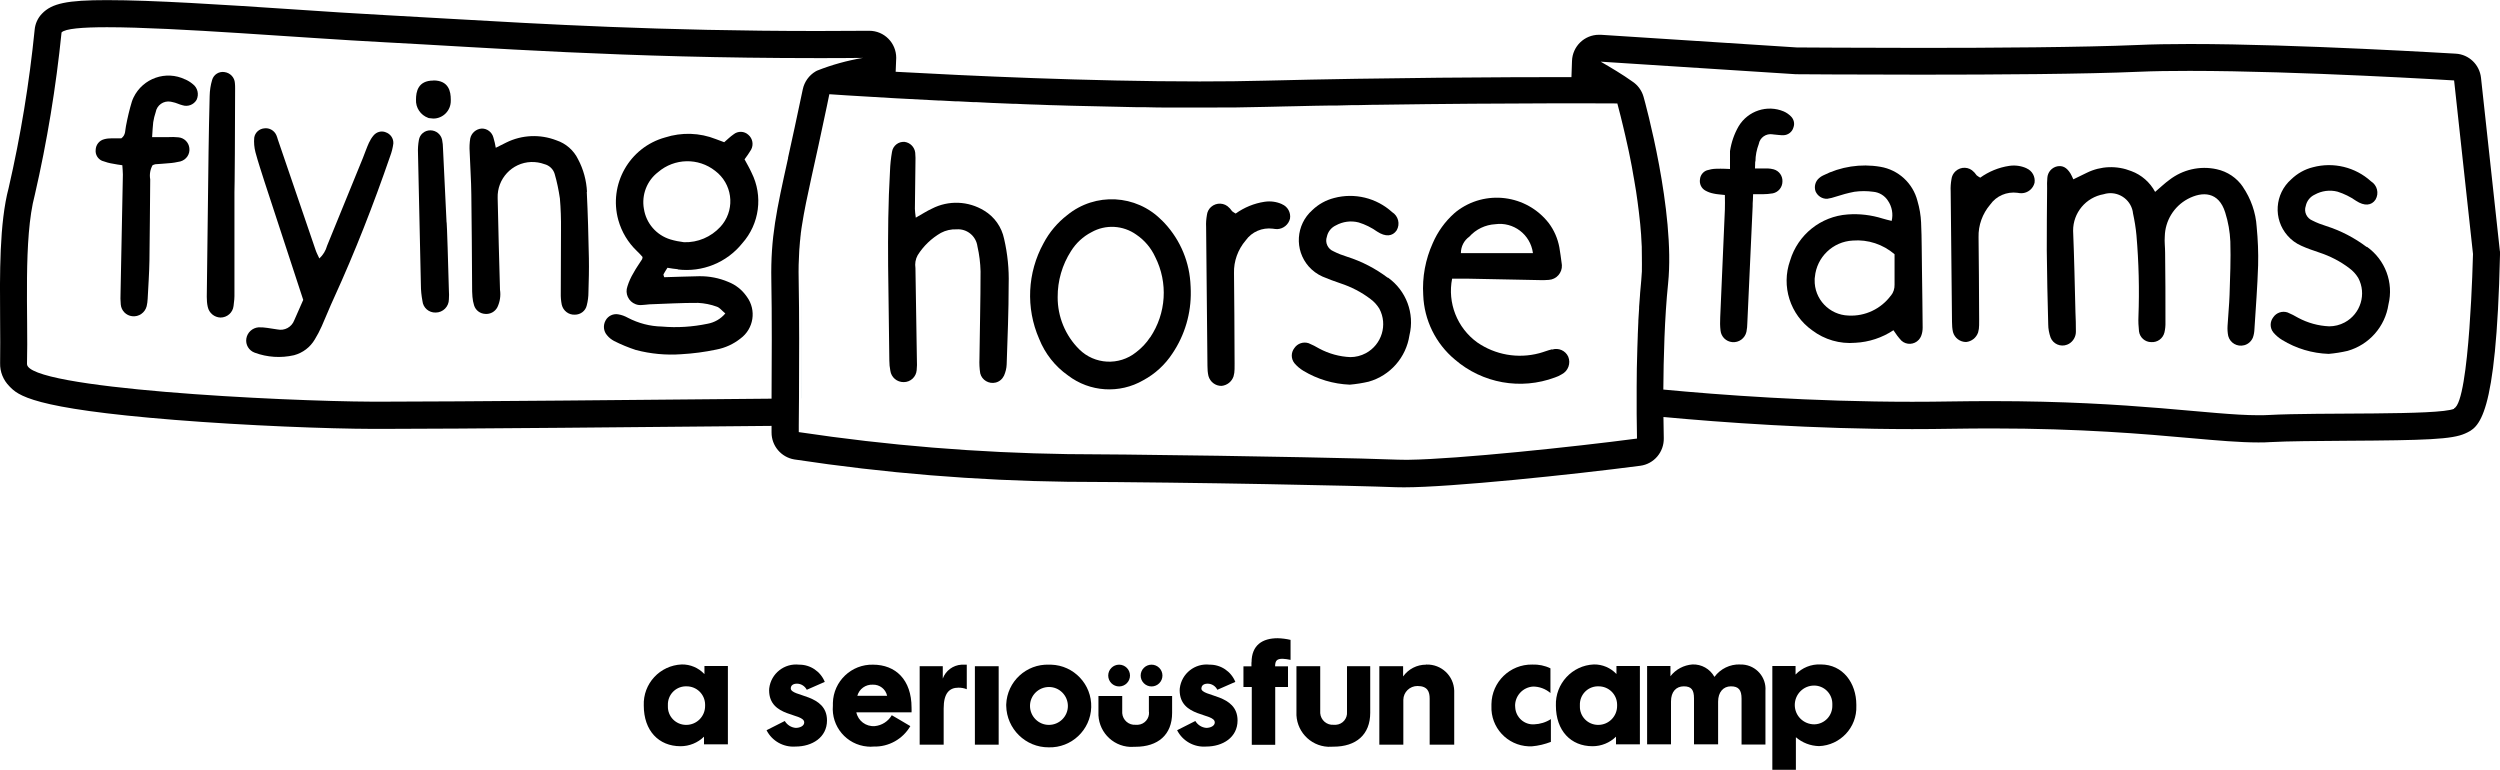
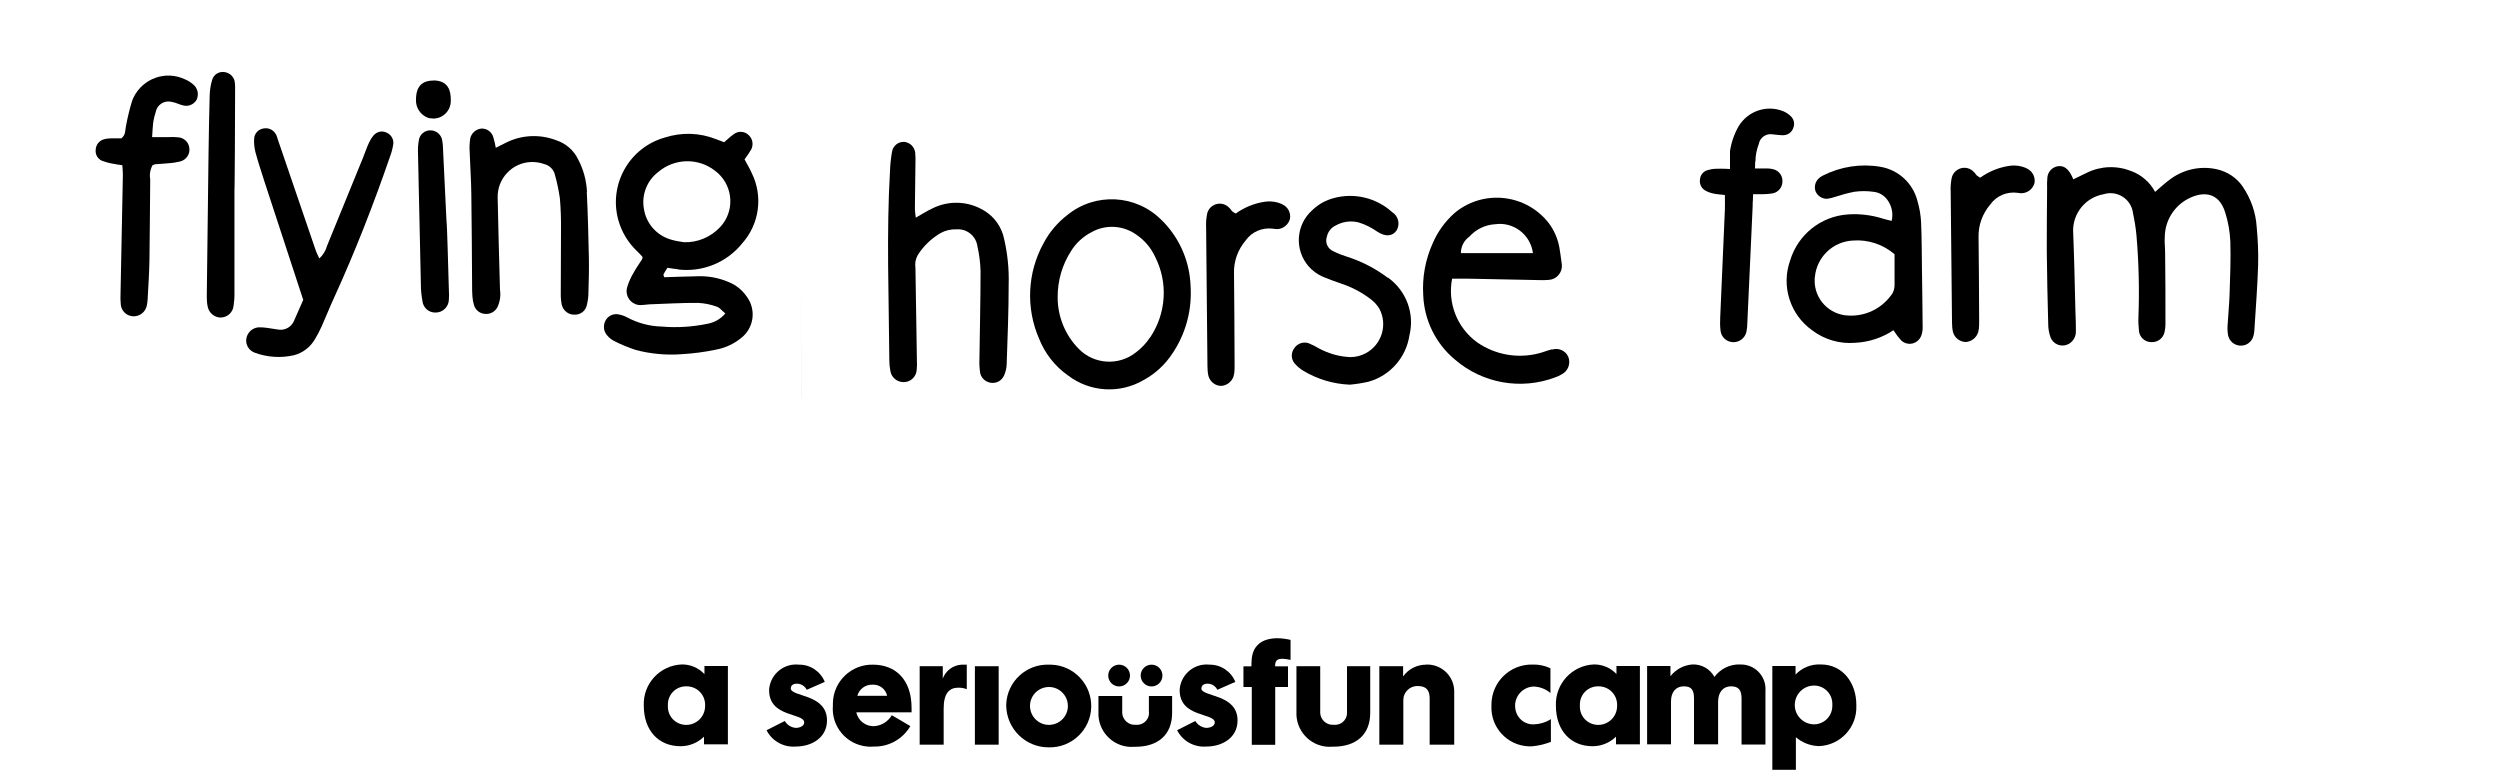
<svg xmlns="http://www.w3.org/2000/svg" id="Layer_2" viewBox="0 0 225 69.28">
  <defs>
    <style>.cls-1{fill:none;}.cls-1,.cls-2,.cls-3{stroke-width:0px;}.cls-3{fill:#90bac9;}</style>
  </defs>
  <g id="Layer_1-2">
    <path class="cls-1" d="m74.55,8.53c-1.98,9.57-2.89,11.78-2.8,16.64s0,13.75,0,13.75c8.03,1.2,16.14,1.86,24.26,1.98,12.18.05,26.26.36,29.79.49s15.52-1.11,21.61-1.91c-.12-4.74.02-9.48.41-14.21.63-6.08-2.14-15.89-2.14-15.89,0,0-15.15-.11-31.75.31s-39.38-1.16-39.38-1.16" />
    <path class="cls-3" d="m72.49,19.68c-.01.05-.02.11-.03.16,0-.05.02-.11.03-.16Z" />
    <path class="cls-3" d="m72.62,18.94c.01-.08.03-.16.05-.23-.02.08-.03.16-.05.23Z" />
    <path class="cls-3" d="m72.54,19.39c.01-.07.02-.13.04-.2-.01.06-.03.13-.04.2Z" />
    <path class="cls-3" d="m72.71,18.48l.06-.28-.06.28Z" />
-     <path class="cls-3" d="m74.64,9.59c-.8,3.83-1.42,6.4-1.84,8.48.46-2.27,1.15-5.12,2.06-9.54-.07.37-.15.72-.22,1.07h0Z" />
    <path class="cls-1" d="m69.62,25.22c-.07-3.87.46-6.25,1.51-11,.36-1.64.82-3.68,1.34-6.19.14-.67.56-1.26,1.15-1.61h0s.09-.05.13-.07c1.33-.53,2.72-.91,4.14-1.15-1.32.01-2.62.02-3.88.02h-.31c-1.03,0-2.05,0-3.04-.01h-.19c-1.01,0-2.01-.02-2.98-.03h-.08c-2-.03-3.93-.06-5.78-.11h-.07c-.88-.02-1.74-.05-2.58-.07h-.28c-.8-.03-1.58-.06-2.35-.09l-.41-.02c-.73-.03-1.45-.06-2.15-.08l-.51-.02c-.66-.03-1.32-.06-1.96-.09l-.62-.03-1.6-.08-.94-.05-1.05-.05-1.7-.09-.29-.02c-3.89-.21-7.35-.43-10.47-.59l-.39-.02-.8-.04-.53-.03-1.01-.06-.26-.02-1.48-.09h-.1c-3.46-.23-7.3-.49-10.89-.71h-.24s-.99-.07-.99-.07l-.32-.02c-.52-.03-1.02-.06-1.52-.08l-.58-.03-.71-.03-.74-.03-.8-.03-.82-.03h-.49s-.83-.03-.83-.03h-.31c-.35-.01-.68-.02-1-.02h-1.14s-.37.02-.37.02h-.32c-.12.02-.23.02-.34.03l-.28.02c-.11,0-.21.02-.31.03-.08,0-.16.01-.23.02-.1.01-.19.02-.27.04-.06,0-.12.02-.18.03-.09.02-.16.03-.24.05-.04,0-.09.02-.13.03-.07.02-.13.04-.2.07-.02,0-.05.02-.07.03-.06.03-.12.07-.17.11,0,0-.15,1.51-.43,3.67-.44,3.69-1.1,7.35-1.98,10.95-.37,1.57-.58,3.17-.63,4.78-.18,3.52,0,7.54-.08,10.42-.05,1.76,14.38,2.85,24.46,3.24,2.67.1,5.03.16,6.73.16h1.36c1.75,0,4.16-.01,6.94-.03h1.06s.44,0,.44,0h.54c8.15-.06,18.68-.16,25.67-.22.01-3.03.03-7.65-.03-10.66h0Z" />
    <path class="cls-3" d="m72.27,21.1c-.02.11-.03.23-.04.34.01-.11.03-.23.04-.34Z" />
    <path class="cls-3" d="m72.09,35.85c.02-3.03.03-7.64-.02-10.68v-.05.05c.06,3.04.04,7.65.03,10.68h0Z" />
    <path class="cls-3" d="m72.3,20.9c0,.05-.02.11-.02.17h0s.02-.11.02-.17Z" />
    <path class="cls-3" d="m72.14,22.26c0,.09-.01.17-.02.26,0-.09.01-.17.02-.26Z" />
    <path class="cls-3" d="m72.19,21.74s0,.07-.01.11c0-.03,0-.07.01-.11Z" />
    <path class="cls-3" d="m72.18,21.87c0,.06-.01.12-.02.18,0-.06.01-.12.02-.18Z" />
    <path class="cls-1" d="m147.55,24.28c0,.05,0,.1,0,.15,0-.05,0-.11,0-.15Z" />
-     <path class="cls-1" d="m147.41,20.25s0,.08.01.13c0-.05,0-.09-.01-.13Z" />
    <path class="cls-1" d="m147.28,19.09c.01.09.02.18.03.27-.01-.09-.02-.19-.03-.27Z" />
    <path class="cls-1" d="m147.14,18.02h0c.01.07.02.14.03.21-.01-.07-.02-.14-.03-.21Z" />
    <path class="cls-1" d="m147.55,22.31c0,.05,0,.11,0,.16h0c0-.06,0-.11,0-.16h0Z" />
    <path class="cls-1" d="m147.36,26.51v-.09s0,.09,0,.09Z" />
    <path class="cls-1" d="m143.57,9.37h1.48s-1.48,0-1.48,0Z" />
    <path class="cls-1" d="m222.56,22.89l-1.7-15.62s-11.63-.72-21.18-.84h-1.06s-.36,0-.36,0h-3.34s-.57.02-.57.02h-.45s-.59.03-.59.03l-.56.02c-.12,0-.25,0-.37.01-.59.02-1.23.05-1.91.07l-.89.02h-.12c-4.78.13-11.18.16-16.66.16-6.29,0-11.36-.04-11.36-.04l-15.16-.98-2.46-.16c.83.47,2.03,1.18,2.84,1.77.5.32.87.81,1.04,1.39.12.42,2.88,10.34,2.21,16.8-.32,3.08-.41,6.75-.43,9.55,4.12.39,10.36.87,17.44,1.04,1.08.03,2.18.04,3.29.05h.08c.55,0,1.1,0,1.65,0,1.15,0,2.32-.01,3.49-.03h.37c.43-.01.85-.02,1.27-.02.29,0,.58,0,.87,0h1.54c.62,0,1.22,0,1.81.01h.59c.51.01,1.01.02,1.49.04h.54c.53.03,1.04.04,1.54.06l.54.02c.52.02,1.03.04,1.52.06l.51.02c.49.02.97.05,1.44.08l.34.02c.43.03.84.05,1.25.08l.34.02c.46.03.9.06,1.33.09l.34.03c.43.03.86.07,1.26.1l.2.02c1.51.12,2.85.25,4.06.35l.47.04.59.05.6.05.33.02c.25.02.5.03.73.05l.27.02c.24.01.48.02.71.03h.18c.21,0,.41,0,.6.01h.14c.32,0,.62,0,.92-.02.61-.03,1.34-.06,2.14-.07,2.72-.06,6.31-.04,9.27-.09,1.79.06,3.57-.07,5.33-.4,1.4-.62,1.7-13.89,1.7-13.9h0Z" />
    <path class="cls-1" d="m147.16,29.83c0,.12-.01.24-.02.36v-.06c0-.1.01-.2.02-.3h0Z" />
    <path class="cls-1" d="m147.49,21.21c0,.07.01.14.01.2,0-.07-.01-.14-.01-.2Z" />
    <path class="cls-1" d="m147.07,32.86c0-.14,0-.29,0-.43,0,.14,0,.29,0,.43Z" />
    <path class="cls-1" d="m146.07,12.3v-.02c.02.1.05.2.07.31l-.06-.28h0Z" />
    <path class="cls-1" d="m146.21,12.95v.04s0-.01,0-.01v-.02Z" />
-     <path class="cls-1" d="m145.35,9.4v-.02s0,.02,0,.02Z" />
    <path class="cls-1" d="m145.65,10.55v-.02c.06.26.13.55.21.89-.08-.32-.15-.62-.21-.86Z" />
    <path class="cls-1" d="m146.43,13.99c.03.13.05.26.08.4-.03-.14-.05-.27-.08-.4Z" />
    <path class="cls-1" d="m146.99,17.02c.02.1.03.21.05.31-.02-.11-.03-.21-.05-.31Z" />
    <path class="cls-1" d="m147.1,31.38c.01-.36.03-.73.04-1.1-.02.42-.03.83-.04,1.23v-.13Z" />
    <path class="cls-1" d="m147.05,33.91c0-.14,0-.29,0-.44,0,.15,0,.3,0,.44Z" />
    <path class="cls-1" d="m147.04,34.5v.33c0-.11,0-.22,0-.33Z" />
    <path class="cls-1" d="m146.82,16.03c.01.07.03.14.04.21-.01-.08-.03-.14-.04-.21Z" />
-     <path class="cls-2" d="m224.99,22.62l-1.7-15.62c-.13-1.18-1.08-2.1-2.27-2.17-.14,0-14.14-.87-23.95-.87-1.8,0-3.39.03-4.7.09-4.88.21-13.25.26-19.42.26-5.8,0-10.62-.04-11.24-.04l-17.64-1.14c-.05,0-.1,0-.16,0-1.32,0-2.39,1.05-2.43,2.36l-.05,1.45h-.5c-5.32,0-15.91.04-27.09.32-1.81.05-3.79.07-5.88.07-9.92,0-20.85-.51-27.35-.87l.04-1.02c0-.08.01-.15.01-.23,0-1.35-1.08-2.44-2.43-2.44h-.04c-1.57.01-3.1.02-4.59.02-14.14,0-24.76-.62-33.29-1.11-2-.12-3.88-.22-5.65-.32-2.46-.13-5.37-.32-8.45-.53-6.13-.41-12.46-.82-16.58-.82-3.59,0-4.96.29-5.85,1.22-.38.39-.61.9-.66,1.44-.48,4.79-1.26,9.55-2.34,14.24C-.06,20.08-.02,24.67.01,28.72c.01,1.44.02,2.81,0,3.96-.02.78.28,1.52.83,2.08.77.8,1.94,2,14.87,3.03,6.47.52,13.87.8,17.84.81h.88c6.59,0,24.67-.17,35.01-.27,0,.36,0,.56,0,.58-.01,1.21.86,2.24,2.05,2.44,8.13,1.23,16.34,1.9,24.56,2.01,11.92.05,25.95.35,29.61.49.21,0,.44.01.7.01,4.21,0,15.24-1.15,21.26-1.94,1.24-.16,2.15-1.24,2.12-2.49,0-.02-.02-.74-.03-1.9,5.15.48,13.4,1.09,22.39,1.09,1.17,0,2.34-.01,3.52-.03,1.27-.02,2.49-.03,3.66-.03,8.03,0,13.72.5,17.87.87,2.47.22,4.43.39,6.09.39.38,0,.73,0,1.07-.03,1.64-.09,4.25-.1,6.78-.12,7.3-.04,9.6-.13,10.76-.65,1.25-.56,2.81-1.25,3.15-16.08,0-.11,0-.21,0-.32h0ZM70.93,14.22c-1.05,4.75-1.58,7.13-1.51,11,.06,3.01.04,7.63.02,10.66-10.32.1-28.39.27-35.03.27h-.88c-8.13-.03-31.17-1.18-31.1-3.4.12-4.35-.35-11.27.7-15.2,1.11-4.82,1.91-9.71,2.41-14.63.32-.34,1.84-.47,4.09-.47,6.11,0,17.57.97,24.91,1.35,9.25.48,21.51,1.43,39.06,1.43,1.32,0,2.68,0,4.06-.02-1.41.24-2.8.62-4.13,1.15-.04.02-.09.04-.13.07h0c-.59.35-1.01.94-1.15,1.61-.52,2.5-.97,4.54-1.33,6.18h0Zm76.84,10.05c0,.05,0,.1,0,.15-.02.29-.04.57-.06.85,0,.04,0,.08-.01.11-.03.33-.06.66-.09,1,0,.06,0,.12-.01.18-.03.35-.05.71-.08,1.07,0,.04,0,.09,0,.13-.02.37-.05.74-.07,1.11,0,.04,0,.07,0,.1-.02.38-.04.77-.05,1.15v.07c-.02.4-.03.79-.04,1.18v.02c-.04,1.21-.06,2.38-.06,3.43,0,.92,0,1.75,0,2.45.01,1.35.03,2.2.03,2.2-5.59.74-16.14,1.85-20.53,1.91h-.41c-.22,0-.43,0-.6-.01-1.42-.06-4.56-.14-8.61-.22-4.54-.09-10.22-.18-15.88-.24-1.75-.02-3.5-.03-5.22-.04-8.1-.12-16.18-.78-24.19-1.98,0,0,0-.23,0-.63,0-.54.01-1.4.02-2.44.02-3.03.03-7.64-.03-10.68-.02-.91,0-1.73.05-2.52,0-.13.02-.26.03-.39v-.02c.01-.12.02-.24.03-.37v-.03c.01-.12.02-.24.04-.36v-.04c.01-.12.03-.24.04-.35v-.04c.02-.12.03-.24.05-.36v-.02c.02-.13.04-.25.06-.38h0c.39-2.52,1.14-5.41,2.24-10.71.07-.35.15-.7.22-1.07,0,0,2.26.16,5.87.36,1.2.07,2.55.14,4.01.21h.17s1.29.07,1.29.07h.25s1.32.07,1.32.07h.27s1.57.08,1.57.08h.04l1.7.07h.24c.47.03.94.04,1.41.06l.66.02,1.04.04.76.02.97.03.82.02.91.02.9.02.86.02.92.02.86.02.94.02h.7c.69.02,1.37.03,2.06.03h.68s1.02,0,1.02,0h1.41c.85,0,1.7,0,2.54-.01h.4c.9-.02,1.79-.03,2.66-.05l.88-.02.81-.02.98-.02.87-.02.88-.02,1.24-.02h.67s1.52-.04,1.52-.04h.56s1.36-.03,1.36-.03h.35c12.12-.18,21.55-.12,21.55-.12,0,0,.12.43.3,1.16.06.25.14.55.21.86.06.27.14.57.21.89h0c.03.15.06.3.1.45.02.07.03.15.05.22.05.22.1.45.15.68.02.11.05.23.07.34.03.13.05.26.08.4.04.22.09.44.13.66.02.11.04.22.06.34.03.17.06.35.09.52.02.11.04.22.06.33.04.26.09.52.13.78l.05.3c.04.23.07.46.1.7.01.07.02.14.03.21.04.29.08.58.11.86.01.09.02.17.03.26.04.3.07.6.1.9,0,.04,0,.08.01.12.03.28.05.56.07.83,0,.07.01.13.01.2.02.3.04.6.05.9,0,.05,0,.1,0,.16,0,.28.01.56.01.83v.11c.01.31,0,.6,0,.89h0Zm73.1,12.52c-1.4.62-12.16.31-16.69.56-.3.02-.61.02-.94.02-4.26,0-11.13-1.27-23.96-1.27-1.18,0-2.42.01-3.7.03-1.17.02-2.33.03-3.48.03-9.09,0-17.34-.62-22.4-1.1.02-2.8.11-6.47.43-9.55.66-6.46-2.09-16.38-2.21-16.8-.16-.57-.53-1.07-1.03-1.39-.8-.58-2.01-1.3-2.83-1.77l17.56,1.13s5.06.04,11.33.04c6.68,0,14.73-.05,19.53-.26,1.35-.06,2.91-.08,4.59-.08,9.85,0,23.8.86,23.8.86l1.7,15.62s-.3,13.28-1.7,13.89h0Z" />
    <path class="cls-2" d="m39,7.25c-1.39,0-1.56,1.02-1.56,1.71-.04.73.41,1.4,1.1,1.65.02,0,.04.02.06.02.07.01.13.02.2.02.07.01.13.02.2.02.87,0,1.58-.72,1.57-1.6,0-.04,0-.08,0-.12,0-.69-.17-1.71-1.56-1.71h0Z" />
    <path class="cls-2" d="m104.62,60.8c0-.54-.44-.98-.98-.98-.54,0-.98.44-.98.98,0,.54.44.98.98.98.54,0,.98-.44.98-.98h0Z" />
    <path class="cls-2" d="m101.7,60.8c0-.54-.44-.98-.98-.98-.54,0-.98.44-.98.98s.44.98.98.98.98-.44.98-.98h0Z" />
    <path class="cls-2" d="m108.13,61.96c0-.28.22-.43.56-.43.37,0,.71.22.87.55l1.62-.71c-.38-.94-1.3-1.56-2.31-1.55-1.33-.15-2.53.8-2.69,2.13,0,.06-.01.12-.01.17,0,2.48,3.16,2.02,3.16,2.9,0,.33-.42.49-.76.49-.41-.03-.78-.27-.99-.62l-1.64.83c.49.97,1.52,1.55,2.61,1.47,1.5,0,2.83-.82,2.83-2.35,0-2.42-3.26-2.1-3.26-2.89h0Z" />
    <path class="cls-2" d="m103.41,64.07c.05.6-.4,1.12-.99,1.16-.07,0-.14,0-.21,0-.62.05-1.16-.42-1.21-1.04,0-.06,0-.12,0-.18v-1.37h-2.14v1.44c-.08,1.65,1.19,3.06,2.85,3.14.16,0,.32,0,.47-.01,2.04,0,3.31-1.08,3.31-3.05v-1.52h-2.09v1.43Z" />
    <path class="cls-2" d="m84.85,61.08v-1.12h-2.08v7.06h2.16v-3.26c0-1.37.51-1.87,1.33-1.87.26,0,.51.04.75.14v-2.21h-.48c-.76.05-1.42.54-1.68,1.25h0Z" />
    <path class="cls-2" d="m71.17,61.96c0-.28.22-.43.56-.43.37,0,.71.22.88.55l1.62-.71c-.38-.94-1.3-1.56-2.31-1.55-1.33-.15-2.53.8-2.69,2.13,0,.06-.01.11-.01.17,0,2.48,3.16,2.02,3.16,2.9,0,.33-.41.49-.76.49-.41-.03-.78-.27-.99-.62l-1.64.83c.49.97,1.52,1.55,2.61,1.47,1.49,0,2.83-.82,2.83-2.35,0-2.42-3.26-2.1-3.26-2.89h0Z" />
    <path class="cls-2" d="m78.58,59.82c-1.95-.05-3.57,1.49-3.62,3.44,0,.08,0,.16,0,.24-.16,1.88,1.23,3.53,3.11,3.69.19.02.37.02.56,0,1.35.04,2.62-.67,3.3-1.84-.39-.24-1.67-.98-1.67-.98-.32.55-.89.92-1.53.98-.79.06-1.5-.47-1.66-1.24h4.97c.01-.16,0-.25,0-.42,0-2.52-1.44-3.87-3.47-3.87h0Zm-1.42,2.8c.17-.62.75-1.03,1.39-1,.62-.02,1.16.4,1.29,1h-2.68Z" />
    <path class="cls-2" d="m87.74,59.96h2.14v7.06h-2.14v-7.06Z" />
    <path class="cls-2" d="m94.42,59.82c-2.05-.08-3.78,1.52-3.86,3.57,0,.04,0,.09,0,.13.04,2.08,1.74,3.75,3.82,3.74,2.05.06,3.77-1.56,3.83-3.61.06-2.05-1.56-3.77-3.61-3.83-.06,0-.11,0-.17,0h0Zm-.02,5.42c-.94,0-1.7-.77-1.7-1.71s.77-1.7,1.71-1.7,1.7.77,1.7,1.71-.77,1.7-1.71,1.7Z" />
    <path class="cls-2" d="m136.36,63.59c-.04-.94.68-1.74,1.62-1.8.57,0,1.12.21,1.56.58v-2.22c-.51-.25-1.07-.36-1.64-.34-2-.03-3.64,1.56-3.67,3.56,0,.06,0,.11,0,.17-.08,1.93,1.42,3.55,3.35,3.63.1,0,.19,0,.29,0,.59-.05,1.16-.19,1.71-.4v-2.05c-.45.29-.97.45-1.5.47-.89.06-1.65-.62-1.71-1.51,0-.03,0-.06,0-.09h0Z" />
    <path class="cls-2" d="m128.34,59.82c-.82,0-1.58.39-2.06,1.06v-.92h-2.14v7.06h2.16v-4.04c.01-.69.58-1.24,1.27-1.24.94,0,1.1.55,1.1,1.14v4.14h2.21v-4.86c-.04-1.34-1.16-2.39-2.5-2.35-.01,0-.03,0-.04,0h0Z" />
    <path class="cls-2" d="m63.39,60.66c-.53-.56-1.26-.87-2.03-.86-1.97.08-3.5,1.73-3.42,3.7,0,2.26,1.34,3.66,3.31,3.66.79,0,1.55-.31,2.11-.86v.69h2.15v-7.05h-2.11v.72Zm-1.67,4.58c-.91-.02-1.63-.76-1.61-1.67,0-.04,0-.07,0-.11-.03-.9.66-1.65,1.56-1.69.04,0,.08,0,.11,0,.92-.01,1.67.72,1.68,1.64,0,.04,0,.07,0,.11.01.94-.74,1.71-1.68,1.72-.02,0-.04,0-.07,0h0Z" />
    <path class="cls-2" d="m112.63,59.61v.36h-.72v1.86h.75v5.2h2.11v-5.2h1.15v-1.86h-1.16c0-.53.18-.68.68-.68.24.01.48.05.71.1v-1.8c-.38-.09-.77-.14-1.16-.15-1.36,0-2.35.61-2.35,2.18Z" />
    <path class="cls-2" d="m121.23,64.07c.05.59-.39,1.12-.99,1.16-.07,0-.14,0-.21,0-.62.05-1.16-.42-1.21-1.04,0-.06,0-.12,0-.18v-4.05h-2.14v4.11c-.08,1.65,1.19,3.06,2.85,3.14.16,0,.32,0,.48-.01,2.04,0,3.31-1.08,3.31-3.05v-4.19h-2.09v4.11Z" />
    <path class="cls-2" d="m156.61,59.8c-.91-.03-1.77.39-2.31,1.12-.4-.72-1.16-1.15-1.98-1.12-.78.06-1.5.44-1.98,1.06v-.92h-2.1v7.05h2.15v-3.86c0-.87.46-1.36,1.15-1.36s.92.32.92,1.09v4.13h2.17v-3.84c0-.85.46-1.38,1.15-1.38s.96.32.96,1.11v4.13h2.15v-4.84c.09-1.22-.83-2.27-2.04-2.36-.07,0-.14,0-.22,0Z" />
    <path class="cls-2" d="m145.48,60.66c-.53-.56-1.26-.87-2.03-.86-1.96.08-3.49,1.74-3.42,3.7,0,2.26,1.34,3.66,3.3,3.66.79,0,1.55-.31,2.11-.86v.69h2.15v-7.05h-2.11v.72Zm-1.68,4.58c-.91-.02-1.63-.76-1.61-1.67,0-.04,0-.07,0-.11-.03-.9.66-1.65,1.56-1.69.04,0,.08,0,.11,0,.92-.01,1.67.72,1.68,1.64,0,.04,0,.07,0,.11.01.94-.74,1.71-1.68,1.72-.02,0-.04,0-.06,0h0Z" />
    <path class="cls-2" d="m163.86,59.8c-.85-.04-1.67.29-2.26.91v-.77h-2.09v9.34h2.12v-2.93c.58.5,1.31.78,2.08.8,1.92-.07,3.43-1.69,3.36-3.61,0-.04,0-.07,0-.11,0-1.96-1.21-3.63-3.2-3.63Zm-.58,5.39c-.96,0-1.75-.77-1.75-1.74,0-.96.77-1.75,1.74-1.75.9,0,1.64.73,1.64,1.64,0,.04,0,.09,0,.13.03.92-.68,1.69-1.6,1.72,0,0-.01,0-.02,0Z" />
    <path class="cls-2" d="m61,24.25c2.21.27,4.4-.61,5.8-2.35,1.56-1.75,1.89-4.27.84-6.36-.18-.4-.41-.79-.63-1.2.21-.28.41-.57.59-.87.24-.45.14-1-.24-1.33-.37-.35-.95-.37-1.35-.04-.29.2-.54.45-.83.7-.26-.1-.5-.19-.75-.28-1.46-.58-3.07-.63-4.57-.15-3.22.89-5.1,4.23-4.21,7.44.3,1.07.88,2.03,1.68,2.79.19.17.36.37.5.53,0,.07-.02.14-.04.2-.26.41-.55.81-.78,1.24-.23.38-.41.78-.54,1.2-.24.65.09,1.37.74,1.61.18.07.38.09.57.07.22,0,.44-.05.66-.06,1.46-.05,2.93-.14,4.39-.13.57.03,1.14.14,1.68.34.26.08.46.36.77.61-.41.49-.98.82-1.61.93-1.35.28-2.73.37-4.1.25-1.07-.02-2.12-.3-3.06-.79-.27-.15-.56-.26-.87-.31-.45-.08-.91.14-1.13.54-.25.44-.2.99.14,1.36.17.21.38.37.62.5.63.32,1.29.59,1.96.81,1.33.35,2.72.48,4.09.38,1.06-.06,2.12-.2,3.16-.42.79-.15,1.53-.49,2.16-.99,1.2-.88,1.46-2.56.58-3.76,0-.01-.02-.02-.03-.04-.41-.59-.98-1.04-1.65-1.3-.82-.35-1.71-.52-2.6-.51-1.06.02-2.11.06-3.16.09-.03-.11-.09-.21-.06-.27.1-.19.22-.37.35-.58.33.05.63.11.94.13h0Zm-3.05-5.46c-.22-1.25.27-2.53,1.28-3.3,1.47-1.26,3.62-1.31,5.14-.11,1.51,1.14,1.81,3.29.67,4.79-.07.09-.14.17-.21.25-.84.91-2.03,1.42-3.27,1.38-.41-.05-.82-.13-1.22-.25-1.26-.38-2.2-1.46-2.39-2.77h0Z" />
    <path class="cls-2" d="m34.71,11.9c-.39-.15-.82-.03-1.09.29-.17.2-.31.43-.42.67-.2.44-.36.91-.54,1.36-1.07,2.63-2.14,5.26-3.22,7.89-.12.44-.36.84-.7,1.15-.13-.29-.26-.52-.34-.77-1.13-3.31-2.27-6.63-3.4-9.95-.03-.13-.08-.25-.13-.38-.19-.42-.63-.67-1.08-.61-.46.04-.84.38-.91.84-.04.44,0,.88.11,1.31.24.9.54,1.78.82,2.67,1.14,3.5,2.29,7,3.48,10.62-.28.63-.54,1.24-.81,1.84-.23.61-.87.96-1.51.82-.31-.04-.61-.1-.92-.14-.26-.04-.53-.06-.79-.05-.55.05-1,.46-1.09,1.01-.09.55.23,1.08.75,1.27,1.13.42,2.36.5,3.54.23.79-.21,1.46-.72,1.87-1.42.23-.38.44-.77.62-1.18.38-.85.72-1.72,1.11-2.56,1.9-4.16,3.56-8.42,5.05-12.74.14-.37.24-.76.29-1.15.03-.46-.26-.88-.7-1.02h0Z" />
    <path class="cls-2" d="m52.83,17.27c-.05-1.02-.32-2.03-.8-2.93-.39-.81-1.1-1.43-1.95-1.71-1.47-.57-3.11-.5-4.52.2-.28.14-.55.28-.94.47-.05-.31-.12-.61-.21-.91-.12-.49-.57-.84-1.07-.82-.5.04-.92.41-1.02.9-.06.39-.08.79-.05,1.19.04,1.29.14,2.57.15,3.86.04,2.75.05,5.51.07,8.26,0,.31,0,.62.03.93.02.26.07.53.15.78.14.44.54.74,1,.76.46.04.89-.2,1.1-.61.23-.49.31-1.03.23-1.56-.07-2.75-.16-5.5-.21-8.26-.06-1.73,1.29-3.18,3.01-3.24.41-.01.81.05,1.19.19.44.11.8.44.93.88.21.72.36,1.46.47,2.2.08.93.11,1.86.1,2.8,0,1.91-.02,3.82-.02,5.73-.01.35.02.71.09,1.05.13.54.62.92,1.18.89.51,0,.96-.34,1.07-.84.1-.39.15-.78.15-1.18.03-1.02.06-2.04.04-3.06-.04-1.98-.09-3.98-.19-5.98h0Z" />
    <path class="cls-2" d="m16.67,7.15c-1.73-.84-3.81-.11-4.65,1.62-.06.12-.11.25-.15.37-.22.72-.39,1.45-.53,2.19-.09.37,0,.81-.42,1.12-.27,0-.58,0-.88,0-.22,0-.44.02-.66.08-.45.11-.76.51-.77.97-.04.41.19.8.57.97.33.12.67.22,1.02.27.25.06.5.08.81.13.02.32.05.58.05.84-.07,3.55-.14,7.09-.21,10.64-.02.35-.01.71.02,1.06.05.55.48.99,1.03,1.05.6.07,1.15-.32,1.3-.9.05-.22.08-.44.09-.66.06-1.15.14-2.3.16-3.45.04-2.44.04-4.88.07-7.31-.08-.44,0-.89.21-1.27.08-.04.17-.07.26-.09.4-.03.8-.05,1.19-.09.35-.02.7-.08,1.05-.16.54-.15.89-.66.81-1.22-.06-.5-.46-.9-.97-.95-.31-.03-.62-.04-.93-.02h-1.45c.04-.55.05-.95.1-1.34.05-.31.12-.61.22-.9.11-.64.71-1.06,1.35-.95.06.01.12.03.18.04.3.05.58.21.88.28.48.16,1.01-.04,1.27-.48.24-.5.1-1.1-.35-1.43-.2-.17-.43-.31-.68-.42h0Z" />
    <path class="cls-2" d="m20.23,6.49c-.51-.09-1,.21-1.14.71-.14.47-.21.95-.22,1.43-.05,1.68-.07,3.37-.1,5.05-.06,4.34-.11,8.69-.16,13.03,0,.31.02.62.09.92.12.54.59.93,1.14.95.6,0,1.11-.44,1.18-1.04.06-.39.09-.79.08-1.19,0-3.01,0-6.03,0-9.04.02,0,.06-6.2.06-9.31,0-.18,0-.35-.02-.53-.03-.5-.42-.91-.92-.98h0Z" />
    <path class="cls-2" d="m40.19,20.02c-.11-2.22-.21-4.43-.32-6.65,0-.27-.03-.53-.08-.79-.11-.5-.55-.85-1.06-.85-.51,0-.95.36-1.03.87-.07.39-.1.79-.08,1.19.08,3.95.17,7.9.26,11.85,0,.49.05.97.14,1.45.06.61.58,1.06,1.19,1.04.66,0,1.19-.54,1.19-1.19.02-.27.02-.53,0-.8-.05-2.04-.18-6.12-.2-6.12Z" />
    <path class="cls-2" d="m104.54,19.81c-2.29-2.32-5.97-2.51-8.49-.45-.88.68-1.61,1.54-2.13,2.53-1.46,2.65-1.61,5.83-.4,8.6.53,1.33,1.43,2.48,2.6,3.3,1.96,1.5,4.64,1.67,6.78.43,1.06-.57,1.96-1.4,2.62-2.41,1.12-1.66,1.69-3.62,1.65-5.62-.01-.21-.01-.52-.04-.83-.16-2.1-1.08-4.07-2.58-5.55Zm-1.03,10.55c-.34.52-.77.97-1.27,1.35-1.53,1.22-3.73,1.1-5.11-.27-1.25-1.24-1.95-2.94-1.94-4.7-.01-1.47.41-2.91,1.2-4.14.45-.72,1.08-1.31,1.84-1.7,1.27-.72,2.85-.63,4.04.22.74.5,1.33,1.2,1.7,2.01,1.17,2.32.99,5.08-.45,7.23h0Z" />
    <path class="cls-2" d="m88.58,18.96c-1.43-.88-3.22-.95-4.71-.18-.44.2-.85.47-1.45.81-.04-.36-.08-.58-.08-.79.01-1.38.03-2.75.05-4.13.02-.31,0-.62-.02-.93-.06-.5-.45-.9-.95-.97-.56-.05-1.06.35-1.14.9-.1.57-.16,1.14-.18,1.72-.33,5.68-.1,11.37-.06,17.05,0,.31.03.62.09.92.08.6.6,1.04,1.21,1.03.61,0,1.11-.47,1.16-1.07.03-.31.04-.62.02-.93-.04-2.75-.09-5.51-.13-8.26-.06-.4,0-.8.2-1.16.52-.83,1.24-1.52,2.09-2.01.43-.23.92-.34,1.41-.32.94-.07,1.76.61,1.88,1.54.17.74.26,1.49.28,2.24,0,2.62-.07,5.24-.1,7.86-.02.44,0,.88.07,1.32.15.61.78.98,1.39.83.33-.08.6-.31.75-.62.14-.32.23-.67.24-1.02.08-2.4.18-4.79.18-7.19.04-1.38-.1-2.76-.41-4.1-.22-1.06-.86-1.98-1.79-2.54h0Z" />
    <path class="cls-2" d="m139.68,31.44c-.39.09-.76.25-1.15.35-1.92.51-3.96.15-5.59-.98-1.8-1.31-2.68-3.55-2.25-5.73.51,0,.94,0,1.38,0,2.17.04,4.35.09,6.52.13.27.01.53,0,.8-.02.69-.04,1.22-.64,1.18-1.33,0-.05-.01-.11-.02-.16-.06-.48-.13-.97-.21-1.45-.15-.79-.47-1.53-.95-2.17-2.01-2.58-5.73-3.05-8.32-1.04-.07.05-.13.1-.19.16-.83.74-1.49,1.66-1.93,2.68-.66,1.46-.96,3.06-.86,4.67.08,2.25,1.12,4.37,2.85,5.81,2.48,2.14,5.93,2.76,9.01,1.61.21-.07.41-.16.6-.28.58-.29.84-.99.59-1.59-.25-.55-.87-.82-1.45-.64h0Zm-7.44-10.14c.6-.67,1.44-1.07,2.33-1.12,1.64-.23,3.16.92,3.39,2.57,0,.01,0,.02,0,.03h-6.48c0-.59.28-1.14.76-1.48h0Z" />
    <path class="cls-2" d="m115.37,18.37c-.49-.22-1.03-.29-1.56-.21-.94.14-1.83.51-2.6,1.06-.11-.06-.22-.13-.32-.21-.09-.09-.15-.22-.25-.3-.43-.48-1.17-.51-1.65-.08-.21.19-.34.45-.37.73-.06.35-.09.7-.07,1.06.04,4.17.08,8.33.12,12.5,0,.31.02.62.09.92.15.53.63.9,1.18.89.5-.05.92-.38,1.08-.86.06-.21.09-.43.09-.65.01-.36,0-.71,0-1.06-.01-2.53-.02-5.05-.05-7.58-.03-1.07.35-2.12,1.05-2.94.55-.78,1.49-1.18,2.44-1.06.13.02.26.04.4.04.55-.02,1.02-.41,1.15-.94.09-.55-.21-1.09-.72-1.3h0Z" />
    <path class="cls-2" d="m124.9,25c-1.1-.83-2.33-1.47-3.65-1.89-.42-.13-.84-.29-1.23-.49-.52-.21-.79-.79-.6-1.32.09-.44.39-.82.8-1.01.63-.35,1.36-.45,2.06-.27.59.18,1.15.46,1.66.82.76.5,1.39.44,1.76-.11.33-.57.15-1.29-.41-1.64-1.41-1.28-3.38-1.76-5.22-1.27-.74.19-1.41.56-1.96,1.09-1.49,1.32-1.63,3.59-.32,5.08.34.38.76.69,1.23.9.53.23,1.07.42,1.62.61.97.32,1.89.79,2.7,1.41.32.23.59.53.8.87.77,1.44.22,3.24-1.22,4.01-.43.23-.91.35-1.39.35-.98-.04-1.94-.31-2.8-.77-.3-.18-.62-.34-.95-.48-.48-.16-1.01.02-1.29.44-.31.4-.31.96.01,1.36.23.27.5.5.8.68,1.26.76,2.7,1.19,4.18,1.25.57-.05,1.14-.14,1.7-.27,1.94-.55,3.37-2.18,3.67-4.18.48-1.96-.29-4.02-1.94-5.19h0Z" />
    <path class="cls-2" d="m201.87,16.83c-.55-.82-1.4-1.39-2.37-1.6-1.5-.33-3.06.03-4.27.97-.39.28-.74.62-1.27,1.07-.46-.86-1.22-1.53-2.14-1.87-1.3-.52-2.75-.47-4.01.15-.39.19-.78.38-1.21.59-.11-.23-.17-.39-.26-.53-.34-.54-.7-.73-1.19-.64-.5.11-.86.53-.89,1.04-.03.31-.03.62-.02.93-.01,1.87-.04,3.73-.03,5.6.02,2.22.07,4.44.13,6.66,0,.4.08.79.21,1.17.23.59.9.88,1.49.65.06-.02.12-.05.17-.08.39-.23.63-.66.62-1.11.01-.58-.02-1.15-.04-1.73-.06-2.44-.11-4.88-.21-7.33-.01-1.62,1.15-3.01,2.75-3.29,1.07-.34,2.22.26,2.56,1.33.04.13.07.25.08.39.14.65.25,1.31.31,1.97.21,2.44.27,4.88.18,7.32-.02.44,0,.89.05,1.33.07.55.54.97,1.1.97.56.04,1.06-.33,1.19-.87.07-.3.1-.61.09-.92,0-2.09,0-4.18-.03-6.26,0-.49-.07-.98-.03-1.46.03-1.41.82-2.7,2.06-3.37,1.33-.71,2.8-.67,3.38,1.22.27.85.42,1.72.46,2.61.05,1.6-.02,3.2-.07,4.79-.03.93-.13,1.86-.18,2.79-.02.31,0,.62.06.92.17.63.81,1,1.44.83.35-.09.64-.35.78-.69.09-.25.13-.51.14-.78.12-1.91.27-3.81.33-5.72.03-1.15-.02-2.31-.13-3.46-.08-1.29-.52-2.54-1.25-3.61h0Z" />
    <path class="cls-2" d="m172.9,20.04c-.03-.66-.14-1.32-.33-1.96-.41-1.6-1.72-2.8-3.34-3.07-1.76-.3-3.57-.02-5.17.79-.12.06-.23.13-.33.22-.35.29-.48.77-.33,1.2.18.42.6.69,1.05.67.26-.04.52-.1.77-.19.55-.18,1.1-.33,1.67-.44.57-.08,1.14-.08,1.71,0,.54.05,1.03.35,1.32.81.36.53.48,1.19.33,1.81-.31-.08-.57-.13-.81-.21-1.02-.32-2.09-.45-3.15-.37-2.42.17-4.48,1.82-5.18,4.15-.82,2.3,0,4.87,1.99,6.28,1.11.84,2.49,1.24,3.88,1.12,1.22-.06,2.41-.45,3.43-1.13.21.33.45.65.72.94.45.41,1.15.37,1.56-.08.09-.1.16-.21.21-.33.1-.25.14-.51.14-.77-.01-1.68-.04-3.37-.06-5.05-.03-1.46-.01-2.92-.08-4.39h0Zm-2.72,6.56c-.89,1.2-2.32,1.88-3.81,1.8-1.73-.05-3.1-1.49-3.05-3.22,0-.08,0-.17.02-.25.16-1.79,1.62-3.19,3.41-3.28,1.37-.11,2.72.34,3.76,1.23,0,.97,0,1.86,0,2.74.01.36-.1.71-.33.99h0Z" />
-     <path class="cls-2" d="m213,22.23c-1.1-.83-2.33-1.47-3.65-1.89-.42-.13-.84-.29-1.23-.49-.52-.21-.79-.79-.6-1.32.09-.44.39-.82.8-1.01.63-.35,1.36-.45,2.06-.27.59.19,1.15.46,1.66.82.76.5,1.4.44,1.76-.11.33-.57.15-1.29-.41-1.64-1.41-1.28-3.38-1.76-5.22-1.27-.74.18-1.41.56-1.96,1.09-1.49,1.31-1.64,3.58-.33,5.07.34.39.76.7,1.24.91.52.24,1.07.42,1.62.61.97.32,1.89.79,2.7,1.41.32.23.59.53.8.87.77,1.44.22,3.24-1.22,4.01-.43.23-.91.35-1.39.35-.98-.04-1.94-.31-2.8-.77-.3-.18-.62-.34-.95-.48-.48-.16-1.01.02-1.29.44-.31.4-.31.96.01,1.36.23.27.5.5.8.68,1.26.77,2.7,1.2,4.18,1.25.57-.05,1.14-.14,1.7-.27,1.94-.55,3.38-2.18,3.68-4.18.48-1.97-.29-4.02-1.94-5.19h0Z" />
    <path class="cls-2" d="m157.99,14.54c0-.54.11-1.08.3-1.58.1-.58.66-.97,1.25-.87.02,0,.04,0,.06.01.31.02.62.08.93.07.41-.02.77-.3.88-.7.13-.34.04-.73-.22-.99-.19-.19-.4-.34-.65-.45-1.49-.63-3.22-.06-4.06,1.33-.4.69-.66,1.45-.78,2.24v1.61l-.45-.02c-.25,0-.55-.02-.85,0-.26.01-.52.06-.78.14-.34.12-.59.44-.62.8-.07.41.12.82.48,1.02.23.13.48.22.74.27.3.07.61.08,1.02.13,0,.52.02.91,0,1.3-.14,3.24-.28,6.48-.42,9.71-.02.4-.02.8.03,1.2.06.55.5.98,1.05,1.03.6.06,1.15-.34,1.28-.93.05-.26.08-.53.08-.79.16-3.5.32-7.01.48-10.51,0-.18,0-.36.02-.54l.02-.54h.85c.31,0,.62-.03.93-.08.5-.11.85-.54.86-1.05.03-.51-.29-.97-.79-1.11-.17-.05-.35-.07-.53-.08h-1.15l.02-.64h0Z" />
    <path class="cls-2" d="m182.38,15.14c-.49-.22-1.03-.29-1.56-.21-.94.14-1.83.51-2.6,1.06-.11-.06-.22-.13-.32-.21-.09-.09-.15-.22-.25-.3-.43-.48-1.17-.51-1.65-.07-.21.19-.34.45-.37.73-.06.35-.09.7-.07,1.06.04,4.17.08,7.61.12,11.77,0,.31.02.62.09.92.15.53.63.89,1.18.89.5-.05.92-.39,1.08-.86.06-.21.09-.43.09-.65.01-.35,0-.71,0-1.06-.01-2.53-.02-4.33-.05-6.86-.03-1.07.35-2.12,1.05-2.94.55-.78,1.49-1.18,2.44-1.06.13.03.27.04.4.04.55-.02,1.02-.41,1.15-.94.08-.55-.21-1.08-.72-1.3h0Z" />
  </g>
</svg>